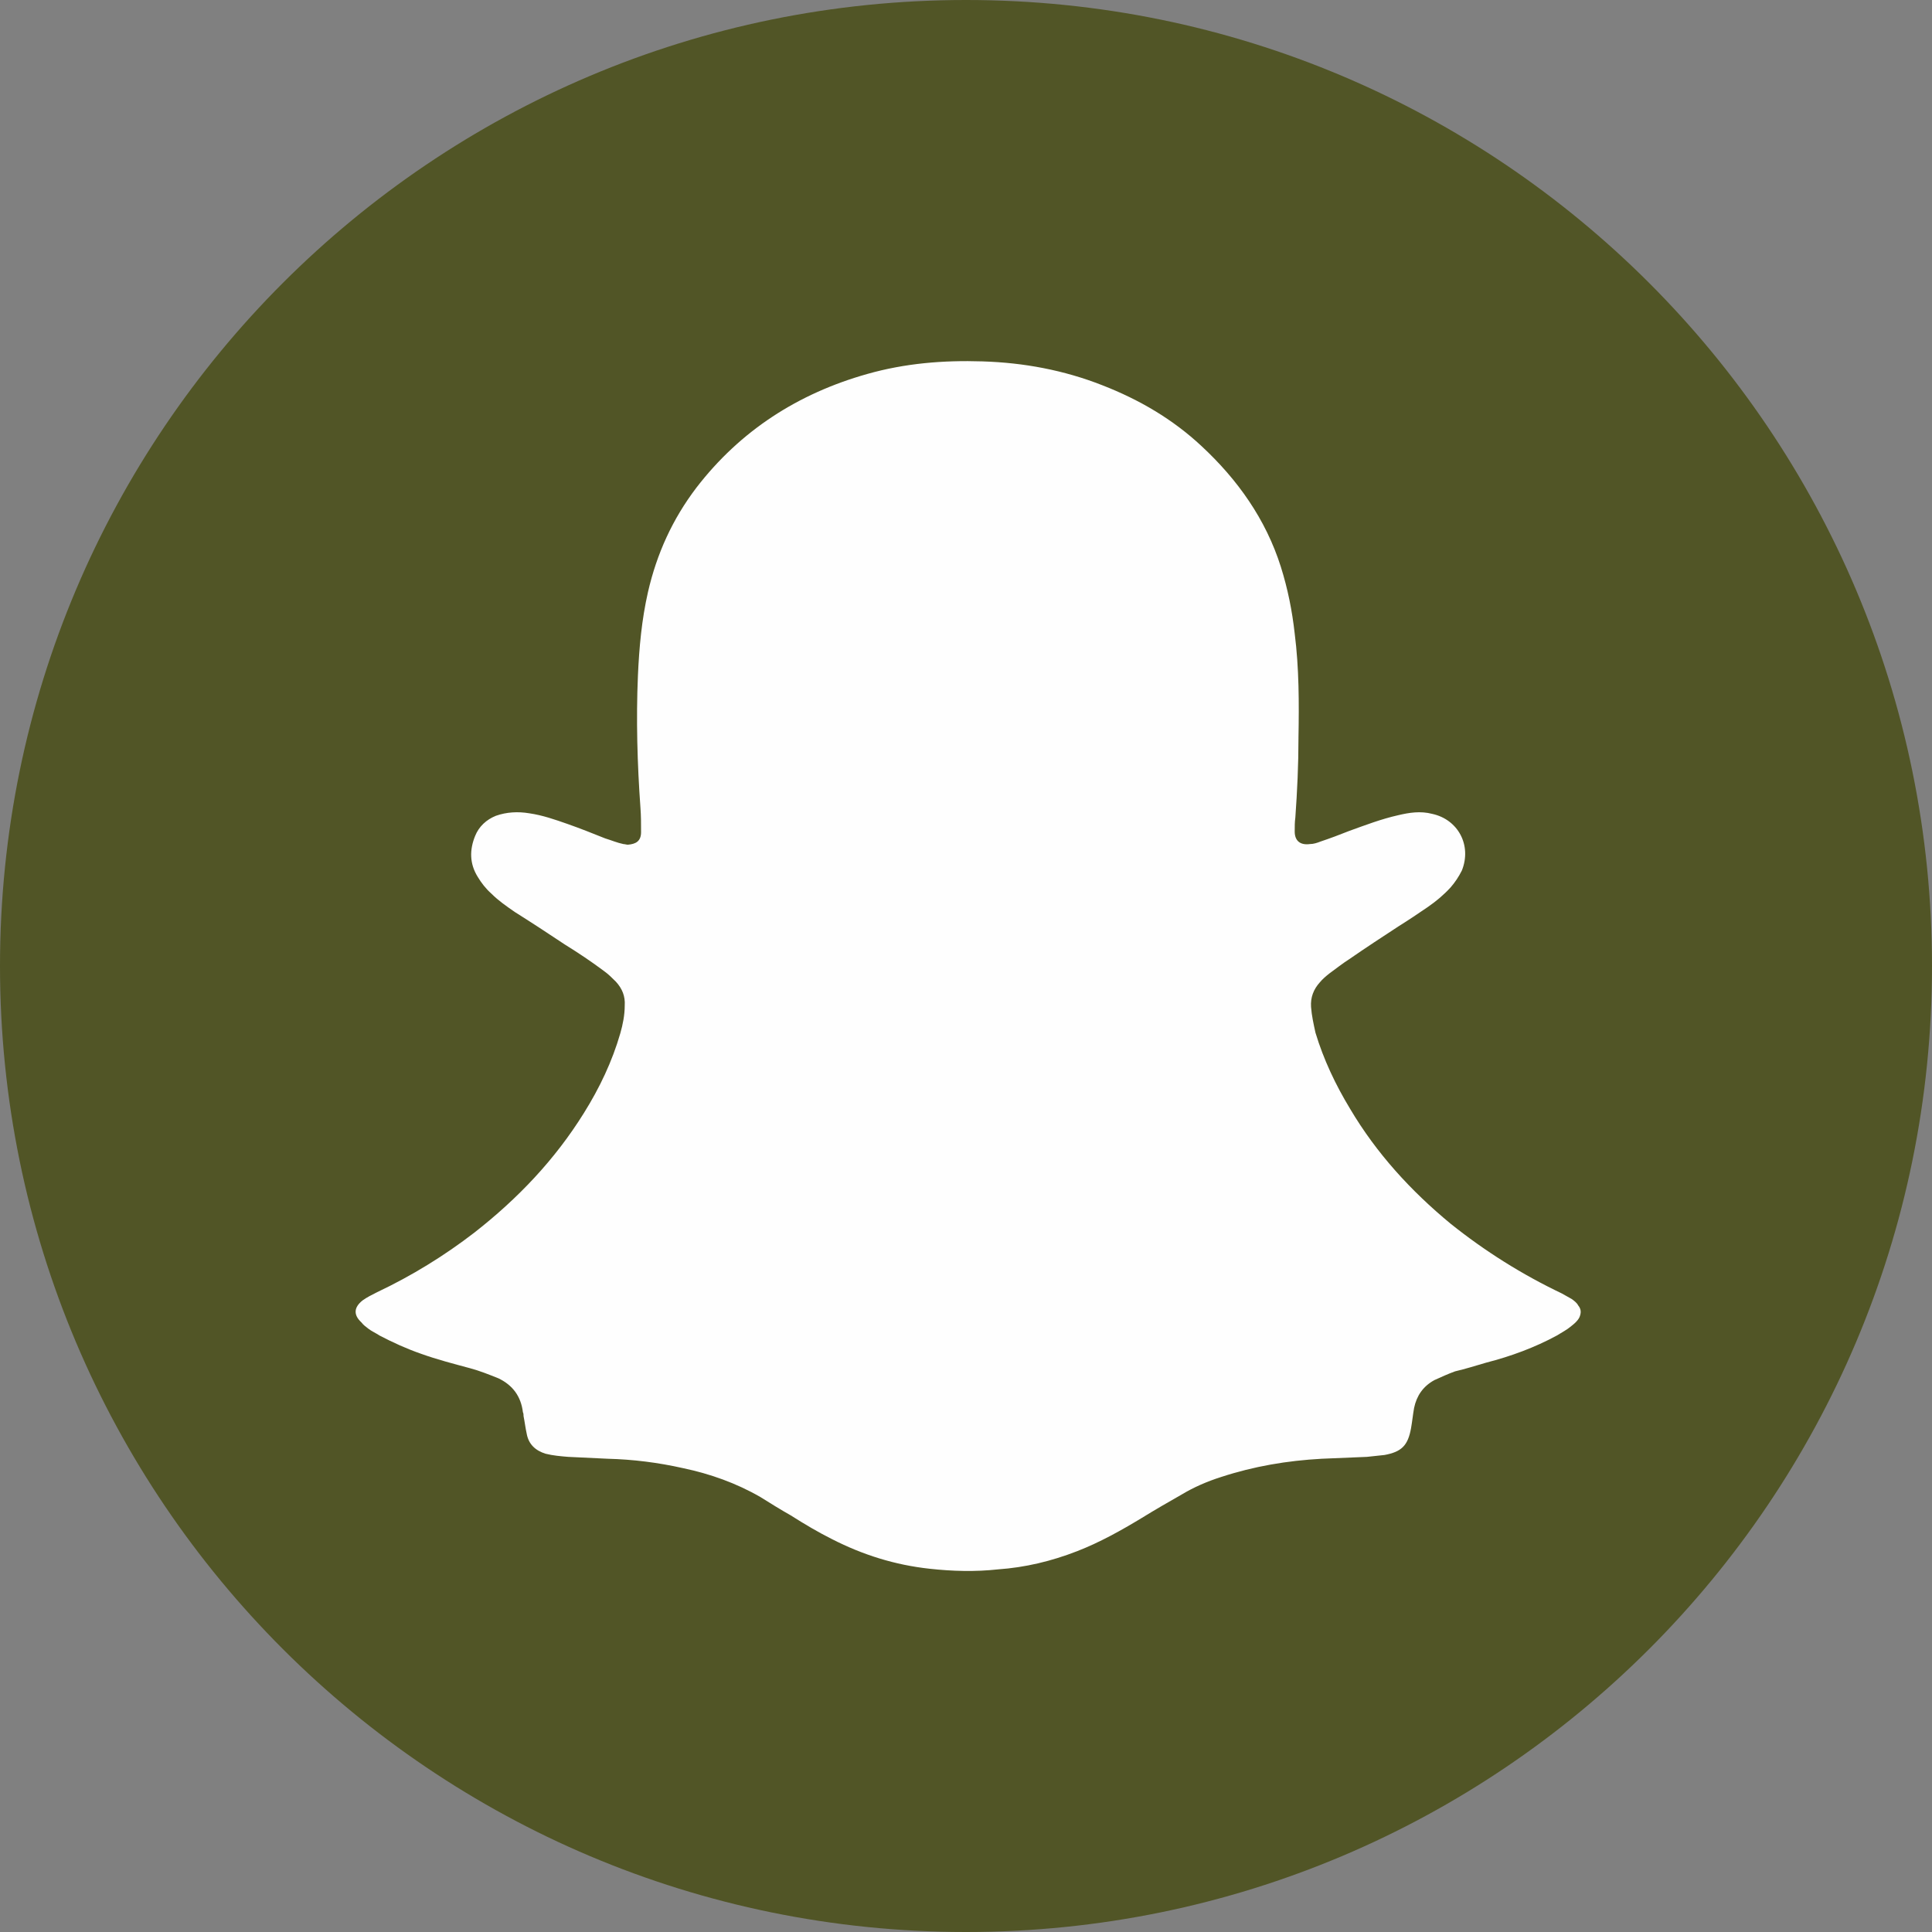
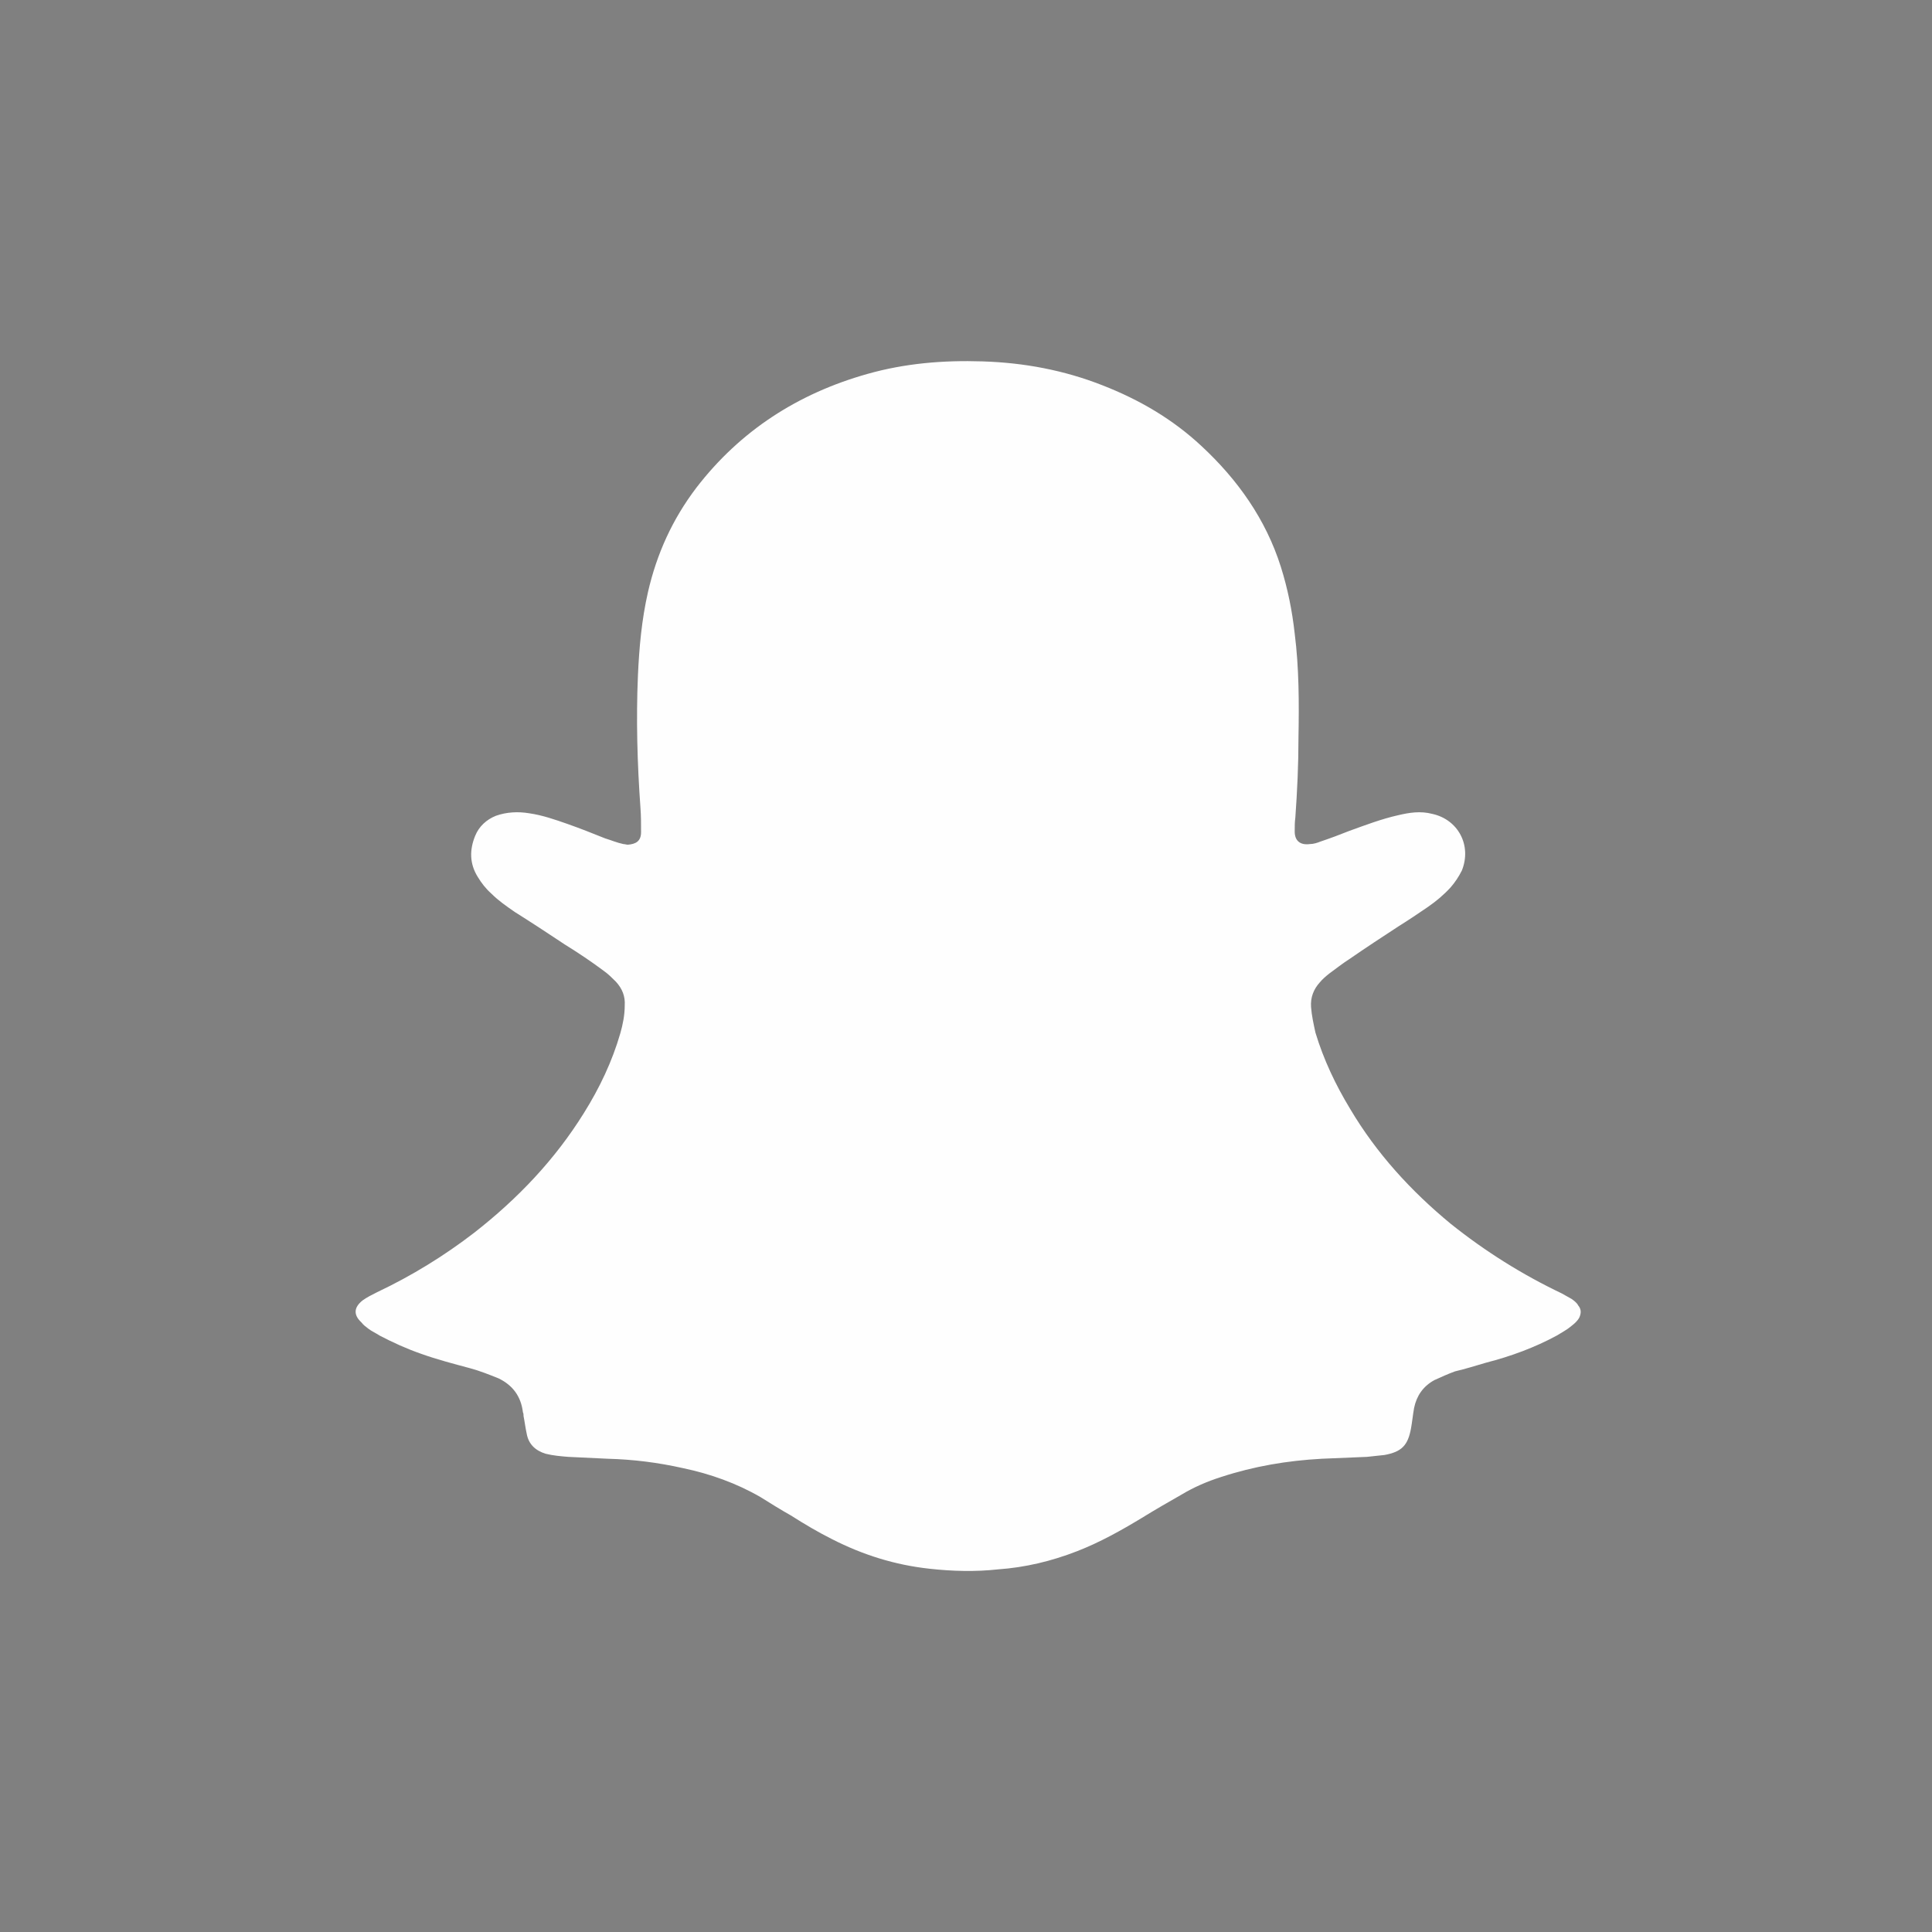
<svg xmlns="http://www.w3.org/2000/svg" xml:space="preserve" width="250px" height="250px" version="1.1" style="shape-rendering:geometricPrecision; text-rendering:geometricPrecision; image-rendering:optimizeQuality; fill-rule:evenodd; clip-rule:evenodd" viewBox="0 0 30.74 30.74">
  <rect x="0" y="0" width="30.74" height="30.74" fill="#808080" stroke="none" />
  <defs>
    <style type="text/css">
   
    .fil0 {fill:#515526}
    .fil1 {fill:#FEFEFE;fill-rule:nonzero}
   
  </style>
  </defs>
  <g id="Layer_x0020_1">
    <g id="_2642169342864">
-       <path class="fil0" d="M30.74 15.37c0,8.49 -6.88,15.37 -15.37,15.37 -8.49,0 -15.37,-6.88 -15.37,-15.37 0,-8.49 6.88,-15.37 15.37,-15.37 8.49,0 15.37,6.88 15.37,15.37z" />
      <path class="fil1" d="M20.66 11.74c0,0.43 -0.02,0.85 -0.05,1.27 -0.01,0.07 -0.01,0.14 -0.01,0.22 0,0.15 0.09,0.22 0.24,0.2 0.06,0 0.12,-0.02 0.17,-0.04 0.15,-0.05 0.31,-0.11 0.46,-0.17 0.25,-0.09 0.51,-0.19 0.78,-0.25 0.17,-0.04 0.35,-0.07 0.54,-0.02 0.41,0.09 0.63,0.5 0.47,0.9 -0.05,0.1 -0.11,0.19 -0.18,0.27 -0.11,0.12 -0.23,0.22 -0.36,0.31 -0.16,0.11 -0.31,0.21 -0.47,0.31 -0.26,0.17 -0.52,0.34 -0.78,0.52 -0.11,0.07 -0.21,0.15 -0.32,0.23 -0.05,0.04 -0.11,0.09 -0.15,0.14 -0.1,0.11 -0.15,0.24 -0.14,0.39 0.01,0.14 0.04,0.27 0.07,0.41 0.13,0.43 0.32,0.83 0.55,1.21 0.42,0.71 0.97,1.31 1.6,1.83 0.55,0.44 1.14,0.81 1.77,1.11 0.05,0.03 0.11,0.06 0.16,0.09 0.04,0.03 0.08,0.06 0.1,0.1 0.05,0.06 0.05,0.12 0.02,0.19 -0.03,0.06 -0.08,0.1 -0.13,0.14 -0.07,0.06 -0.15,0.1 -0.23,0.15 -0.35,0.19 -0.73,0.33 -1.12,0.43 -0.17,0.05 -0.33,0.1 -0.5,0.14 -0.11,0.04 -0.22,0.09 -0.33,0.14 -0.18,0.1 -0.28,0.25 -0.32,0.44 -0.02,0.11 -0.03,0.22 -0.05,0.33 -0.05,0.27 -0.15,0.37 -0.42,0.42 -0.09,0.01 -0.19,0.02 -0.28,0.03 -0.24,0.01 -0.48,0.02 -0.72,0.03 -0.55,0.03 -1.08,0.12 -1.6,0.29 -0.22,0.07 -0.43,0.16 -0.63,0.28 -0.21,0.12 -0.42,0.24 -0.63,0.37 -0.33,0.2 -0.67,0.39 -1.03,0.53 -0.41,0.16 -0.83,0.26 -1.26,0.29 -0.36,0.04 -0.73,0.03 -1.09,-0.01 -0.55,-0.06 -1.06,-0.22 -1.55,-0.47 -0.22,-0.11 -0.44,-0.24 -0.66,-0.38 -0.16,-0.09 -0.32,-0.19 -0.48,-0.29 -0.38,-0.22 -0.8,-0.37 -1.23,-0.46 -0.4,-0.09 -0.8,-0.14 -1.2,-0.15 -0.21,-0.01 -0.42,-0.02 -0.63,-0.03 -0.12,-0.01 -0.24,-0.02 -0.36,-0.05 -0.16,-0.05 -0.27,-0.15 -0.3,-0.32 -0.02,-0.09 -0.03,-0.18 -0.05,-0.28 0,-0.02 0,-0.04 -0.01,-0.06 -0.03,-0.25 -0.16,-0.43 -0.39,-0.54 -0.15,-0.06 -0.3,-0.12 -0.45,-0.16 -0.26,-0.07 -0.53,-0.14 -0.78,-0.23 -0.23,-0.08 -0.45,-0.18 -0.66,-0.29 -0.06,-0.04 -0.13,-0.07 -0.18,-0.11 -0.04,-0.03 -0.08,-0.06 -0.11,-0.1 -0.13,-0.12 -0.12,-0.24 0.02,-0.35 0.07,-0.05 0.15,-0.09 0.23,-0.13 0.55,-0.26 1.07,-0.58 1.55,-0.95 0.69,-0.54 1.28,-1.16 1.74,-1.9 0.25,-0.4 0.45,-0.82 0.58,-1.27 0.04,-0.14 0.07,-0.29 0.07,-0.44 0.01,-0.15 -0.04,-0.27 -0.14,-0.38 -0.06,-0.06 -0.12,-0.12 -0.19,-0.17 -0.2,-0.15 -0.41,-0.29 -0.62,-0.42 -0.27,-0.18 -0.53,-0.35 -0.8,-0.52 -0.13,-0.09 -0.26,-0.18 -0.37,-0.29 -0.09,-0.08 -0.16,-0.17 -0.22,-0.27 -0.13,-0.21 -0.13,-0.43 -0.04,-0.65 0.06,-0.15 0.18,-0.26 0.33,-0.32 0.17,-0.06 0.35,-0.07 0.53,-0.04 0.21,0.03 0.41,0.1 0.61,0.17 0.2,0.07 0.4,0.15 0.6,0.23 0.1,0.03 0.19,0.07 0.29,0.09 0.02,0 0.05,0.01 0.07,0.01 0.12,-0.01 0.21,-0.05 0.21,-0.2 0,-0.13 0,-0.26 -0.01,-0.39 -0.05,-0.7 -0.07,-1.4 -0.04,-2.1 0.02,-0.45 0.06,-0.89 0.16,-1.33 0.14,-0.61 0.39,-1.16 0.77,-1.66 0.7,-0.91 1.62,-1.5 2.72,-1.81 0.6,-0.17 1.21,-0.22 1.83,-0.2 0.66,0.02 1.3,0.14 1.91,0.38 0.59,0.23 1.12,0.54 1.58,0.97 0.57,0.53 1.02,1.16 1.26,1.92 0.11,0.35 0.18,0.7 0.22,1.06 0.07,0.55 0.07,1.11 0.06,1.66z" />
    </g>
  </g>
</svg>